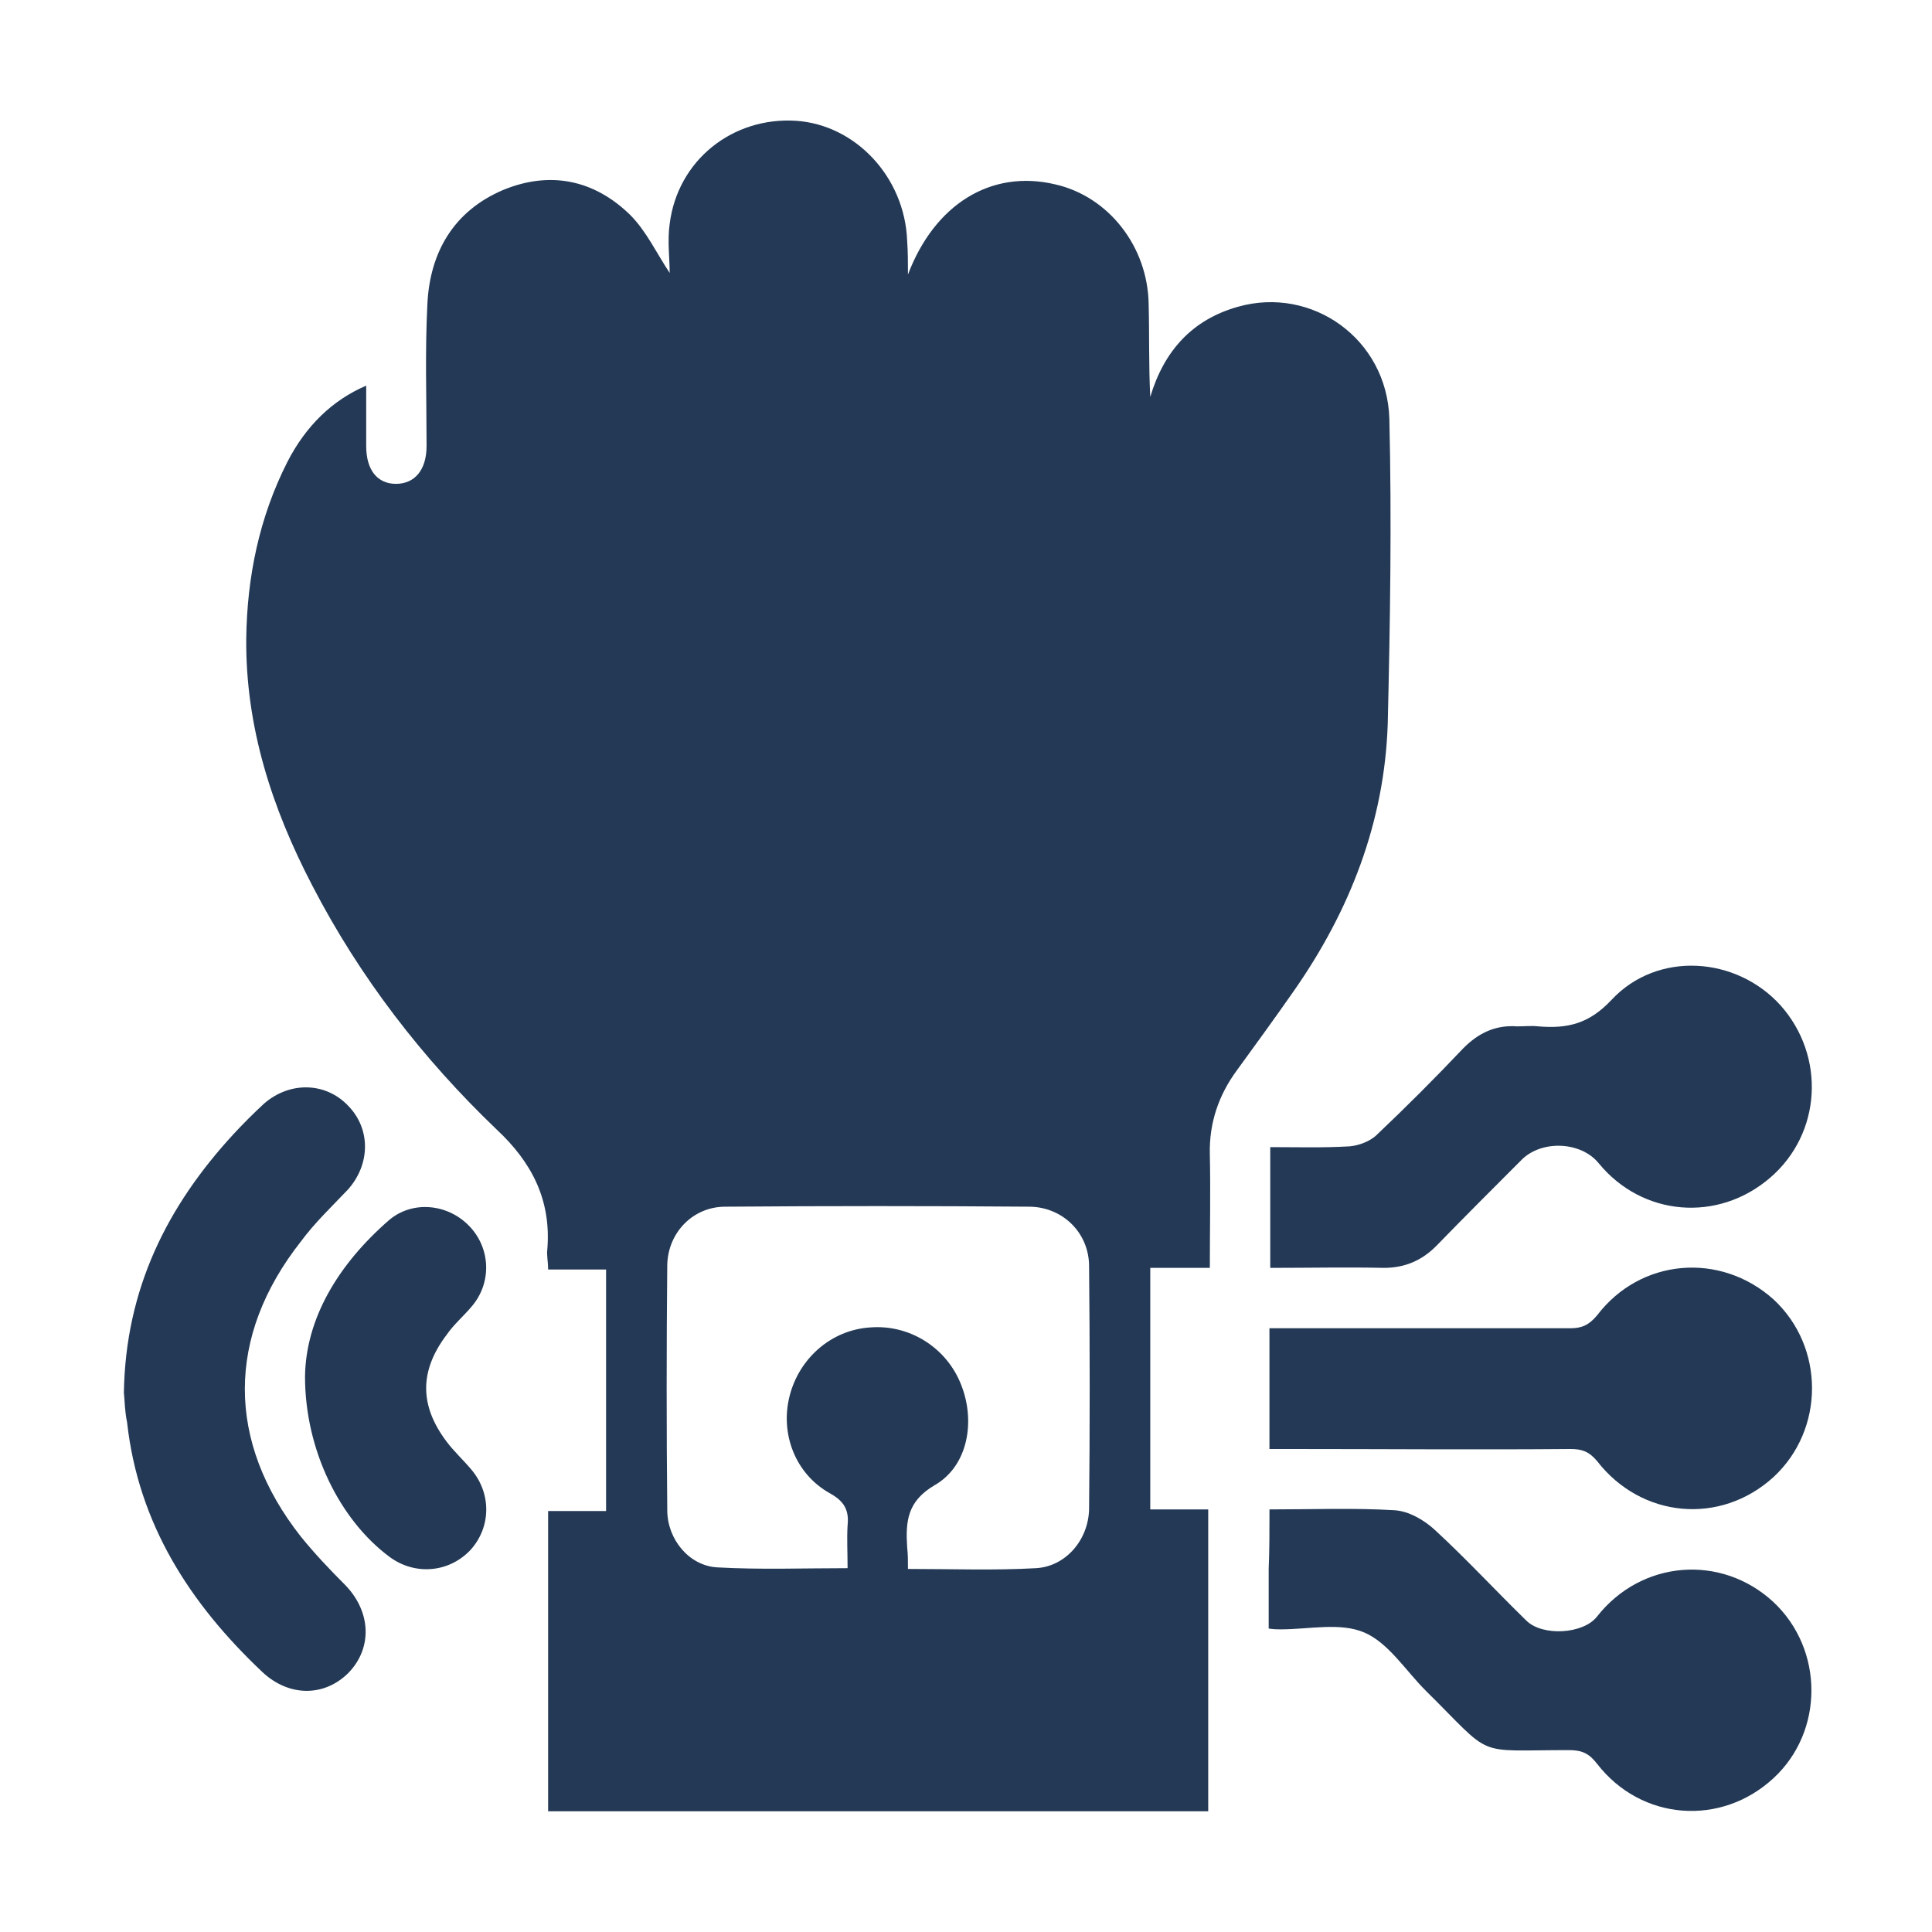
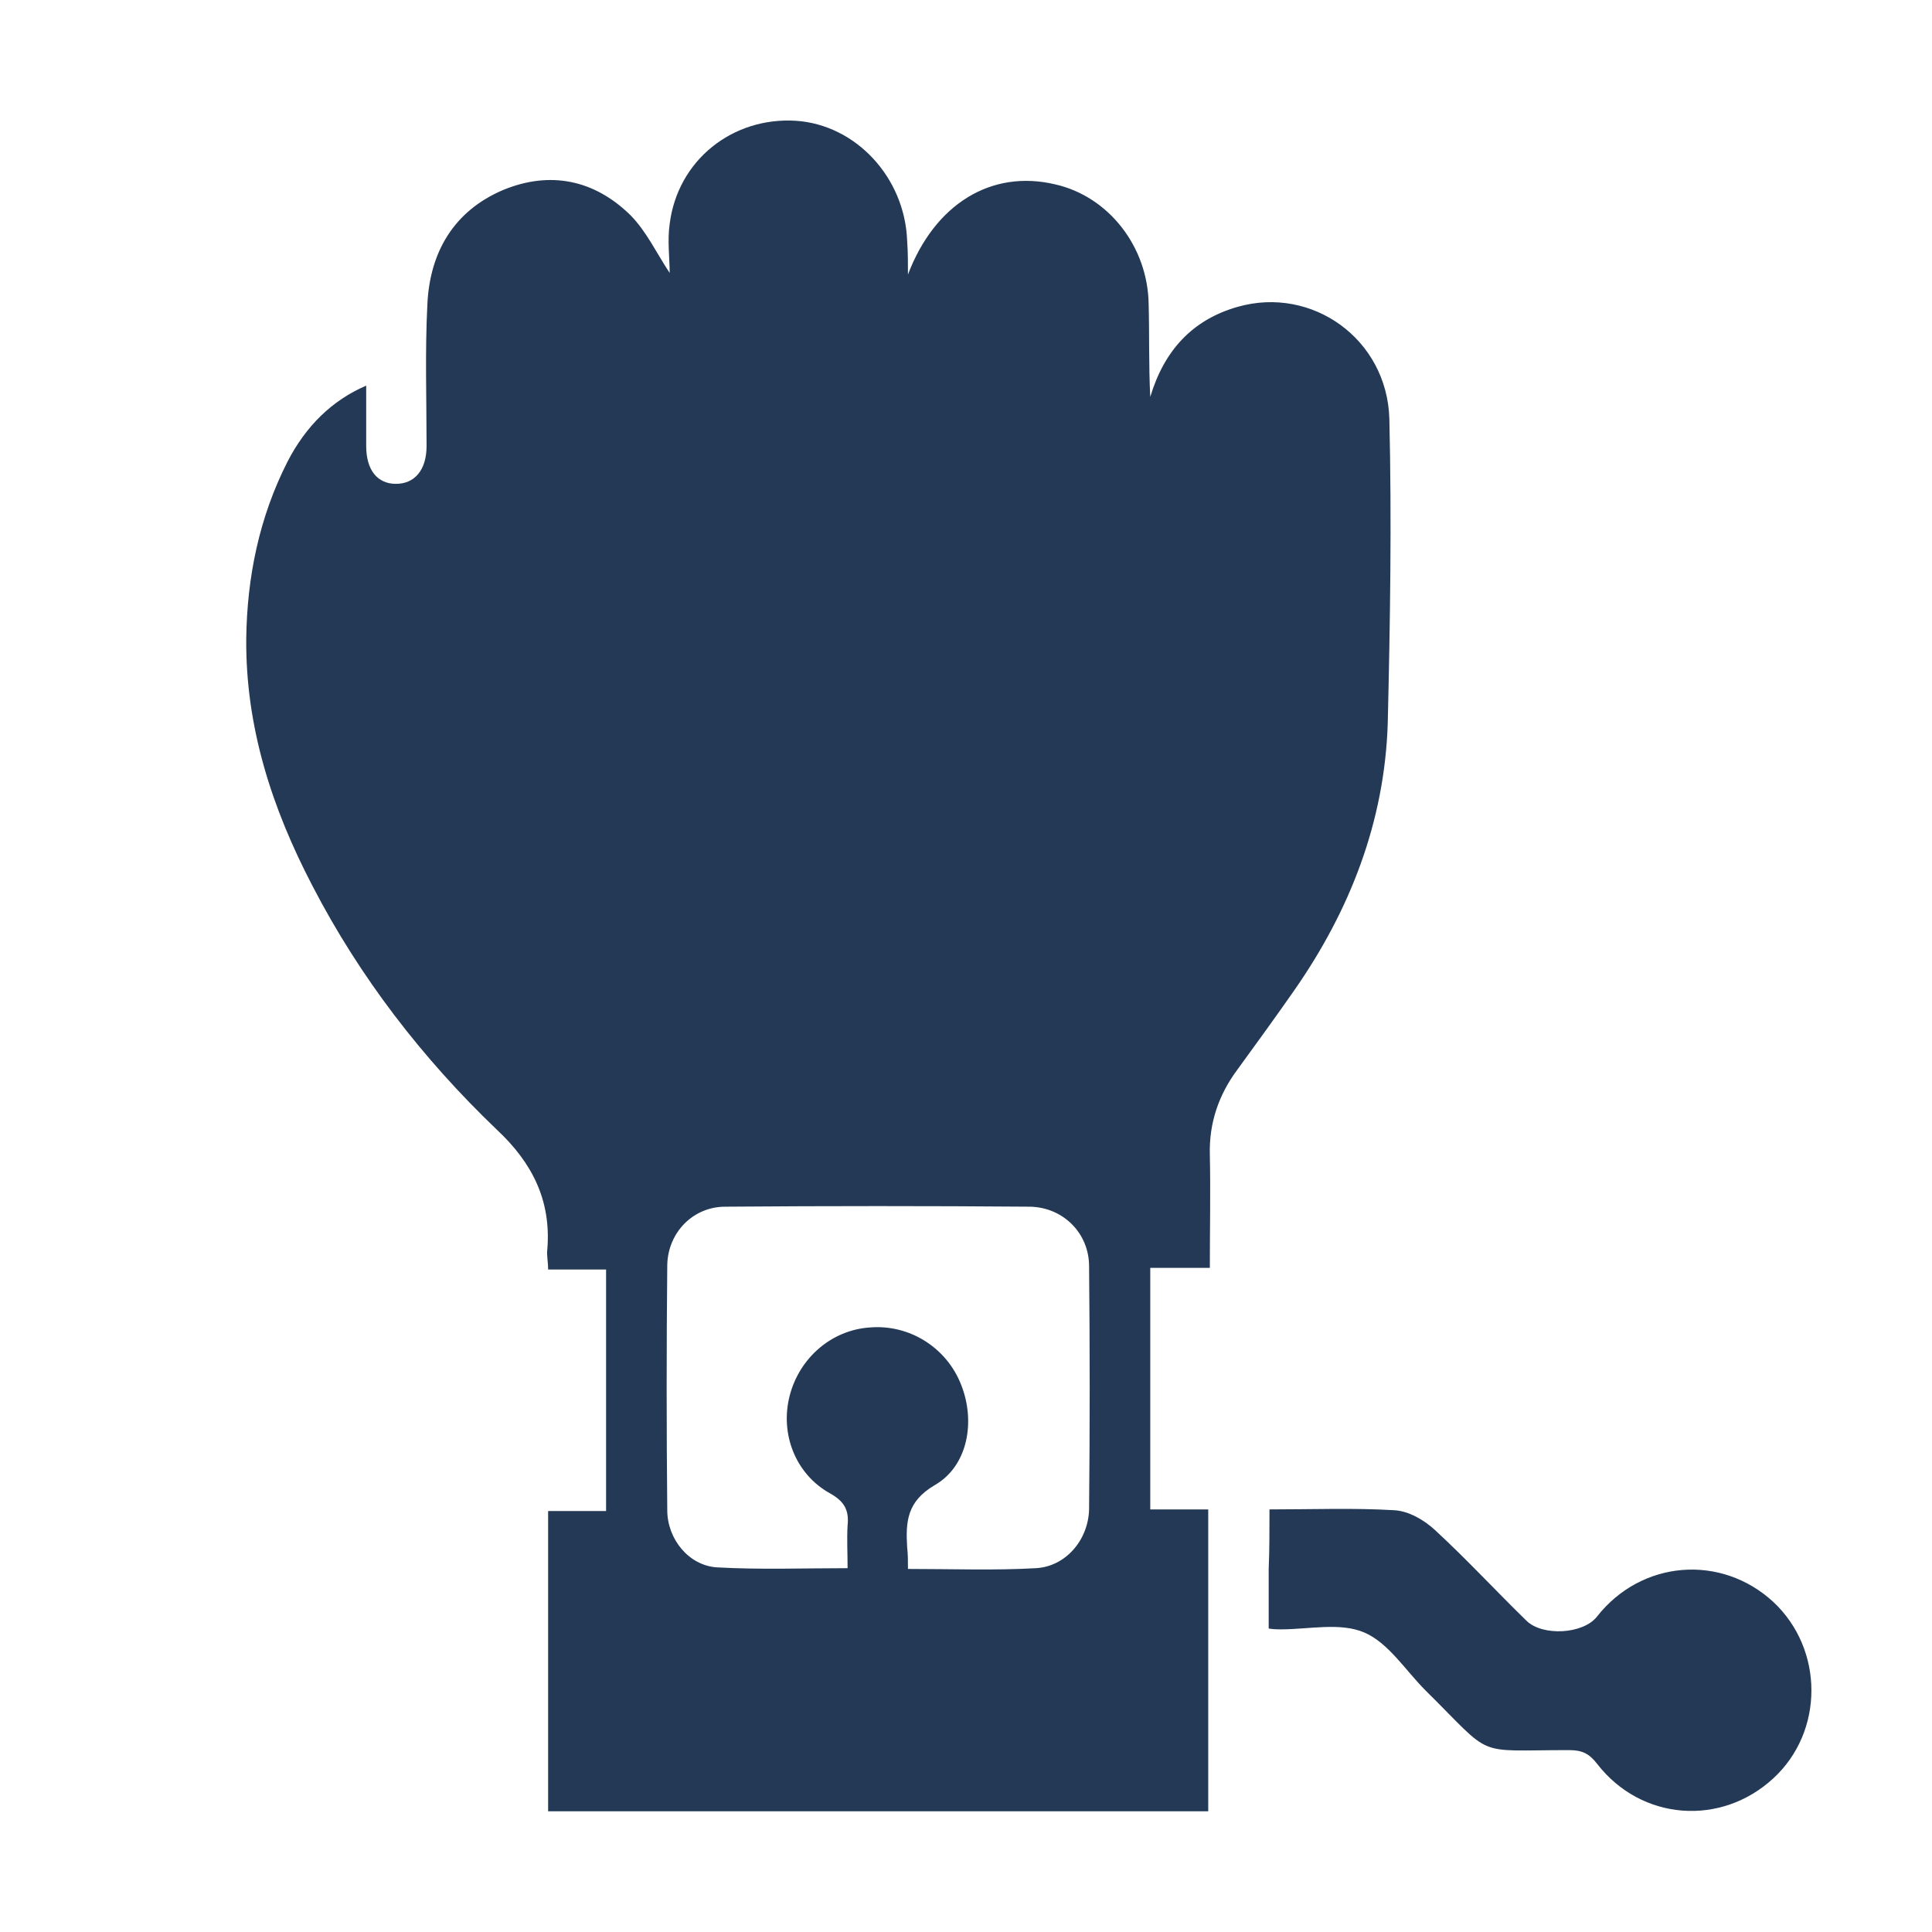
<svg xmlns="http://www.w3.org/2000/svg" width="48" height="48" viewBox="0 0 48 48" fill="none">
  <path d="M22.558 6.821C23.218 5.081 24.618 4.201 26.218 4.581C27.538 4.881 28.518 6.121 28.538 7.561C28.558 8.321 28.538 9.081 28.578 9.861C28.918 8.721 29.618 7.941 30.758 7.621C32.598 7.101 34.458 8.421 34.518 10.4C34.578 12.921 34.538 15.46 34.478 17.98C34.398 20.421 33.538 22.621 32.158 24.601C31.698 25.261 31.218 25.921 30.738 26.581C30.278 27.201 30.038 27.901 30.058 28.68C30.078 29.601 30.058 30.52 30.058 31.5C29.558 31.5 29.078 31.5 28.578 31.5C28.578 33.52 28.578 35.48 28.578 37.501C29.038 37.501 29.518 37.501 30.018 37.501C30.018 40.02 30.018 42.501 30.018 45.001C24.558 45.001 19.098 45.001 13.618 45.001C13.618 42.541 13.618 40.061 13.618 37.541C14.078 37.541 14.558 37.541 15.058 37.541C15.058 35.52 15.058 33.561 15.058 31.541C14.598 31.541 14.118 31.541 13.618 31.541C13.618 31.34 13.578 31.18 13.598 31.041C13.698 29.821 13.218 28.881 12.338 28.061C10.498 26.3 8.938 24.281 7.758 22C6.758 20.081 6.098 18.061 6.118 15.861C6.138 14.341 6.438 12.861 7.138 11.48C7.598 10.581 8.258 9.941 9.098 9.581C9.098 10.101 9.098 10.581 9.098 11.081C9.098 11.681 9.378 12.021 9.838 12.021C10.298 12.021 10.598 11.681 10.598 11.081C10.598 9.901 10.558 8.741 10.618 7.561C10.678 6.261 11.278 5.241 12.498 4.721C13.658 4.241 14.758 4.461 15.658 5.341C16.058 5.741 16.318 6.301 16.638 6.781C16.638 6.421 16.578 5.981 16.638 5.561C16.838 3.981 18.198 2.901 19.778 3.001C21.258 3.101 22.478 4.401 22.538 5.981C22.558 6.261 22.558 6.541 22.558 6.821ZM22.558 38.98C23.658 38.98 24.698 39.02 25.738 38.961C26.478 38.92 27.038 38.261 27.058 37.501C27.078 35.48 27.078 33.48 27.058 31.46C27.058 30.64 26.418 30 25.598 29.98C23.078 29.96 20.538 29.96 18.018 29.98C17.218 29.98 16.598 30.621 16.578 31.421C16.558 33.461 16.558 35.48 16.578 37.52C16.578 38.241 17.118 38.901 17.818 38.941C18.878 39.001 19.958 38.961 21.058 38.961C21.058 38.581 21.038 38.241 21.058 37.901C21.098 37.52 20.978 37.3 20.618 37.1C19.758 36.62 19.378 35.62 19.618 34.681C19.858 33.74 20.658 33.041 21.618 32.98C22.598 32.901 23.518 33.481 23.878 34.401C24.238 35.301 24.058 36.421 23.218 36.901C22.538 37.301 22.498 37.8 22.538 38.441C22.558 38.62 22.558 38.761 22.558 38.98Z" fill="#233955" />
-   <path d="M31.559 31.5C31.559 30.48 31.559 29.5 31.559 28.5C32.239 28.5 32.879 28.52 33.539 28.48C33.759 28.46 34.019 28.36 34.179 28.22C34.919 27.52 35.659 26.78 36.359 26.04C36.739 25.66 37.159 25.46 37.699 25.5C37.879 25.5 38.039 25.48 38.219 25.5C38.939 25.56 39.479 25.44 40.039 24.84C41.179 23.62 43.139 23.76 44.239 24.98C45.359 26.24 45.259 28.16 43.979 29.26C42.679 30.38 40.799 30.22 39.719 28.9C39.279 28.36 38.319 28.32 37.819 28.8C37.099 29.52 36.379 30.24 35.679 30.96C35.319 31.32 34.899 31.5 34.379 31.5C33.459 31.48 32.539 31.5 31.559 31.5Z" fill="#233955" />
  <path d="M31.54 37.501C32.62 37.501 33.639 37.461 34.639 37.521C34.999 37.541 35.38 37.761 35.66 38.021C36.44 38.741 37.16 39.521 37.919 40.261C38.319 40.661 39.34 40.601 39.679 40.161C40.779 38.761 42.76 38.601 44.059 39.801C45.319 40.981 45.319 43.021 44.059 44.181C42.76 45.381 40.779 45.241 39.679 43.821C39.48 43.561 39.3 43.481 38.98 43.481C36.58 43.481 37.139 43.701 35.419 42.001C34.919 41.501 34.499 40.821 33.9 40.561C33.3 40.301 32.52 40.481 31.82 40.481C31.739 40.481 31.66 40.481 31.52 40.461C31.52 39.961 31.52 39.481 31.52 38.981C31.54 38.521 31.54 38.041 31.54 37.501Z" fill="#233955" />
-   <path d="M31.539 36C31.539 34.98 31.539 34.02 31.539 33C31.719 33 31.879 33 32.039 33C34.359 33 36.679 33 39.019 33C39.299 33 39.479 32.92 39.679 32.68C40.759 31.26 42.739 31.1 44.059 32.28C45.339 33.46 45.339 35.52 44.059 36.7C42.739 37.9 40.779 37.72 39.679 36.3C39.479 36.06 39.299 36 39.019 36C36.719 36.02 34.399 36 32.099 36C31.919 36 31.759 36 31.539 36Z" fill="#233955" />
-   <path d="M3.078 34.601C3.118 32.021 4.158 29.961 5.798 28.181C6.038 27.921 6.298 27.661 6.558 27.421C7.198 26.861 8.098 26.881 8.658 27.481C9.218 28.061 9.198 28.941 8.638 29.561C8.238 29.981 7.818 30.381 7.478 30.841C5.618 33.201 5.618 35.821 7.478 38.181C7.818 38.601 8.198 39.001 8.578 39.381C9.218 40.041 9.258 40.941 8.658 41.561C8.058 42.161 7.178 42.161 6.518 41.541C4.718 39.841 3.438 37.861 3.158 35.341C3.098 35.061 3.098 34.781 3.078 34.601Z" fill="#233955" />
-   <path d="M7.578 34.2C7.598 32.76 8.398 31.42 9.658 30.32C10.238 29.82 11.118 29.9 11.658 30.46C12.198 31.02 12.218 31.88 11.718 32.46C11.518 32.7 11.278 32.9 11.098 33.16C10.418 34.06 10.418 34.92 11.098 35.82C11.278 36.06 11.518 36.28 11.718 36.52C12.218 37.12 12.198 37.96 11.678 38.52C11.138 39.08 10.298 39.14 9.678 38.68C8.438 37.76 7.578 36.02 7.578 34.2Z" fill="#233955" />
</svg>